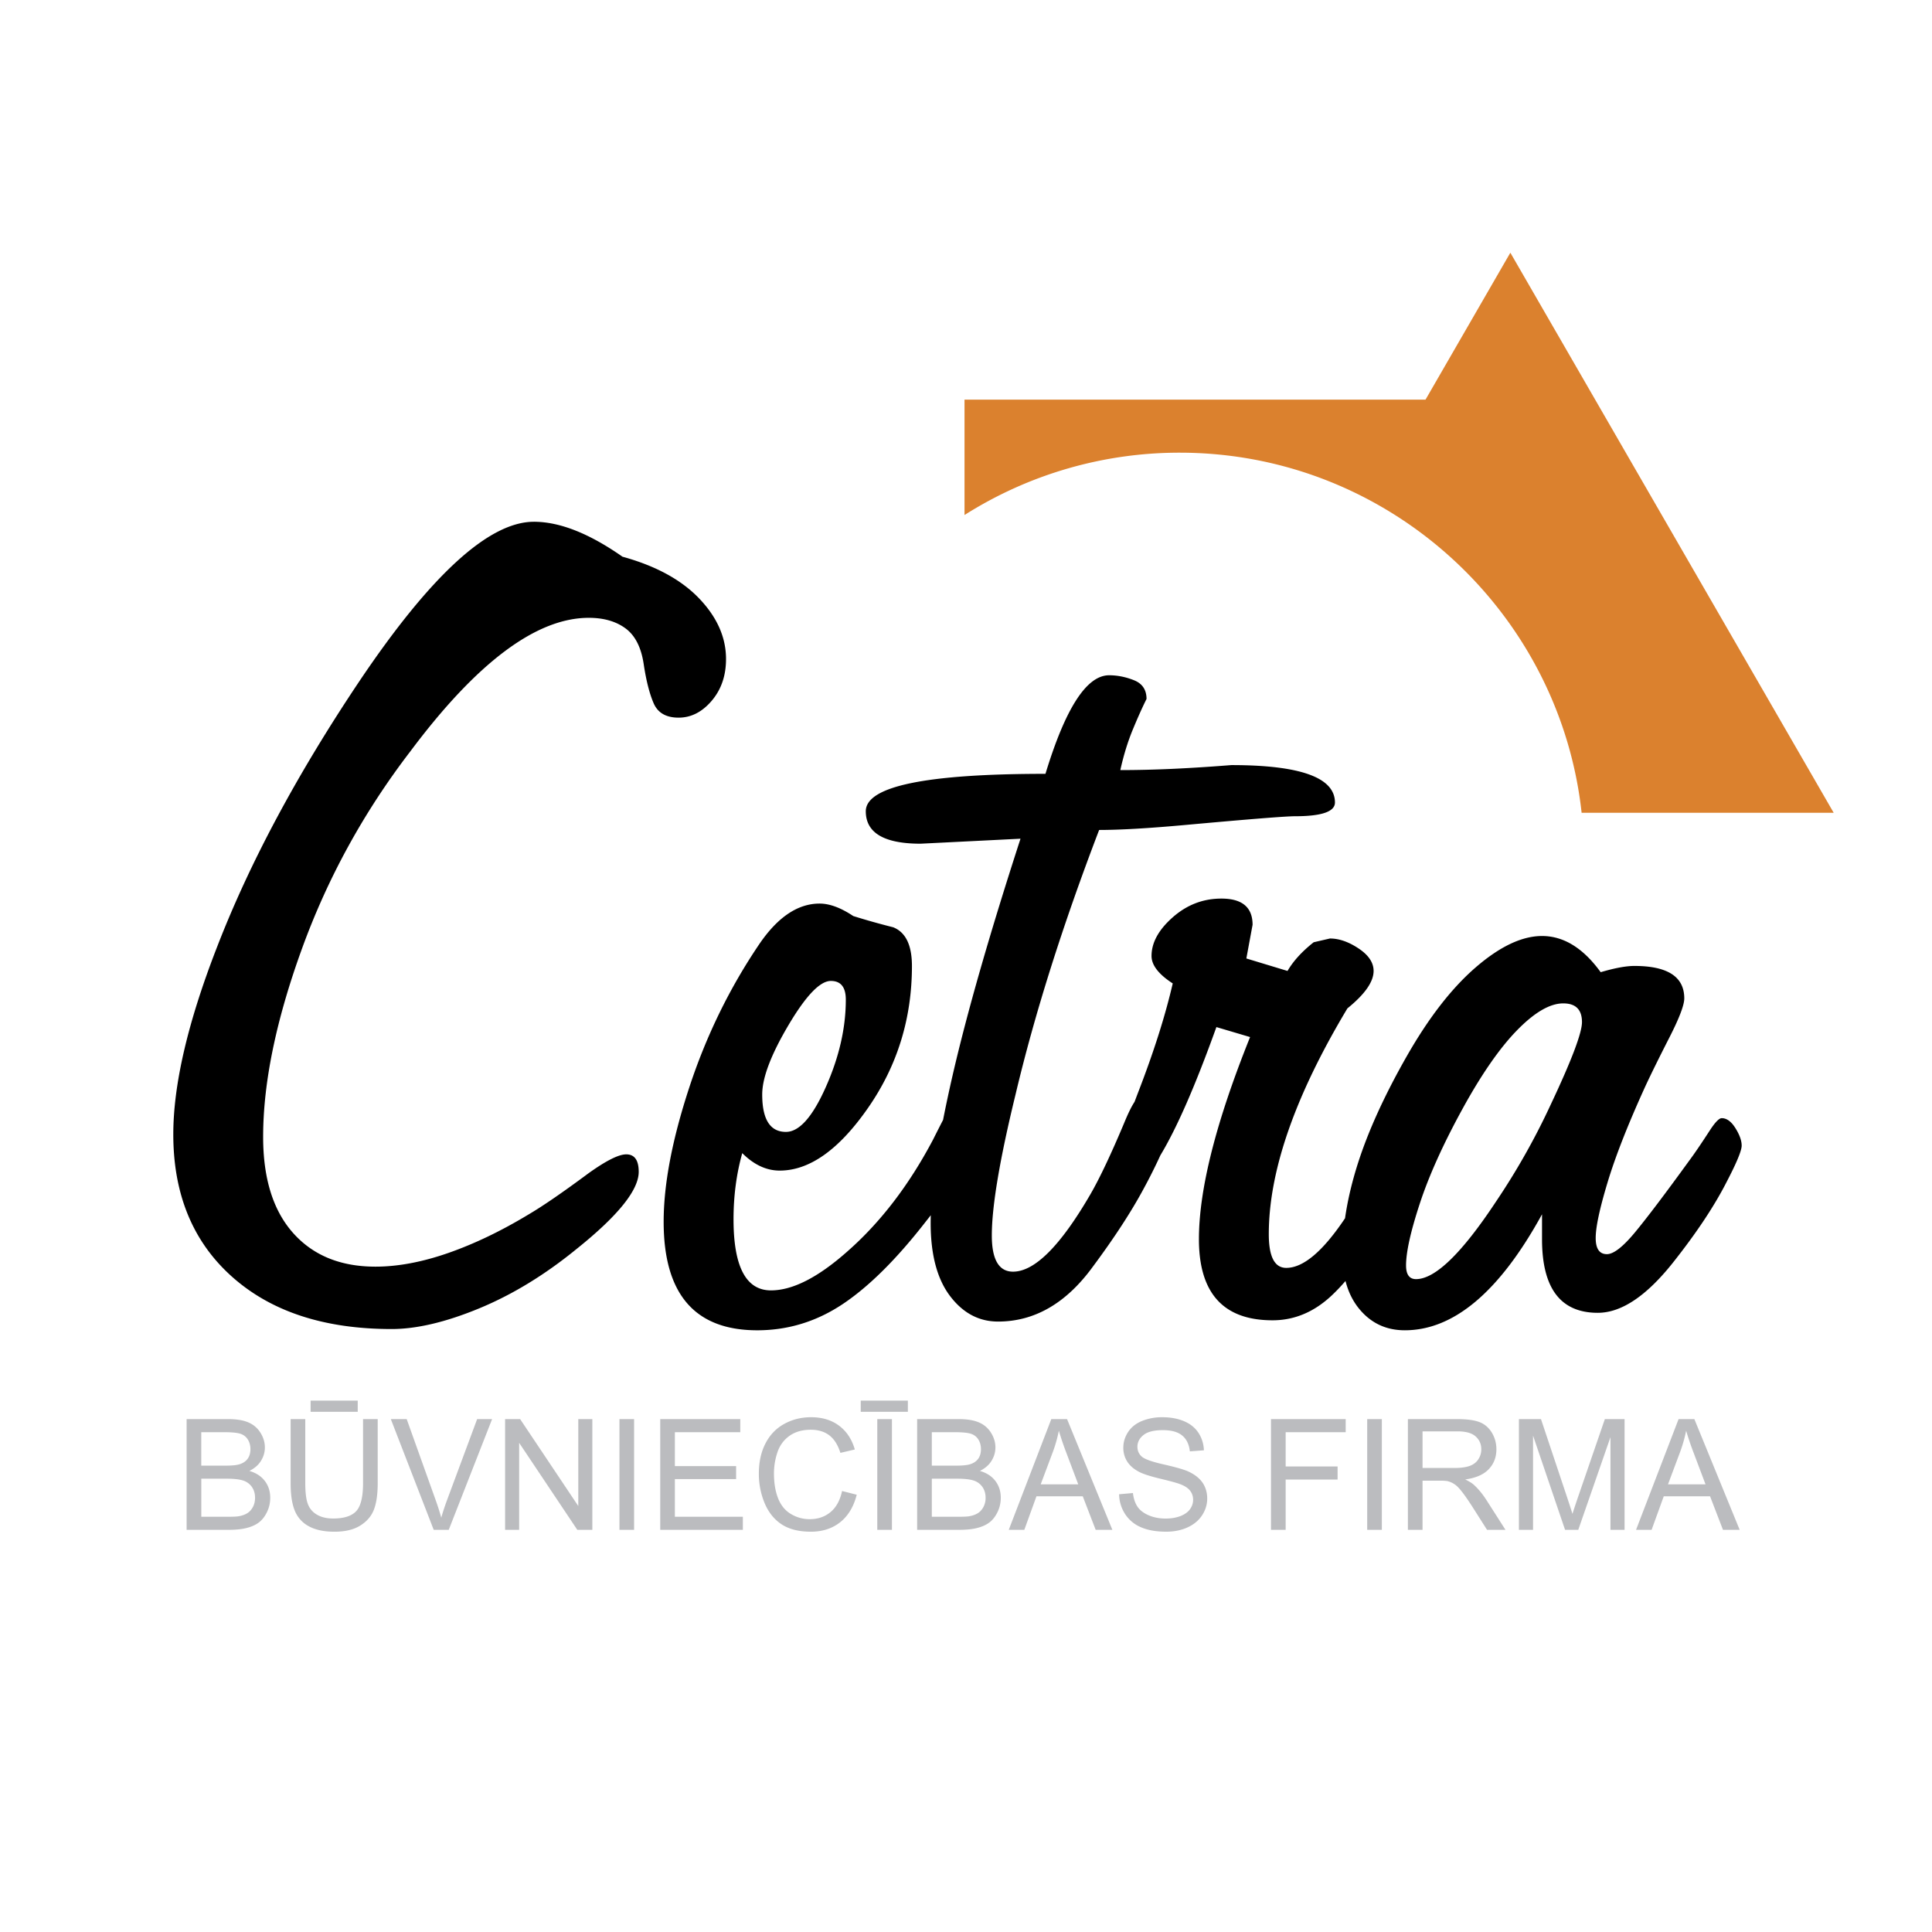
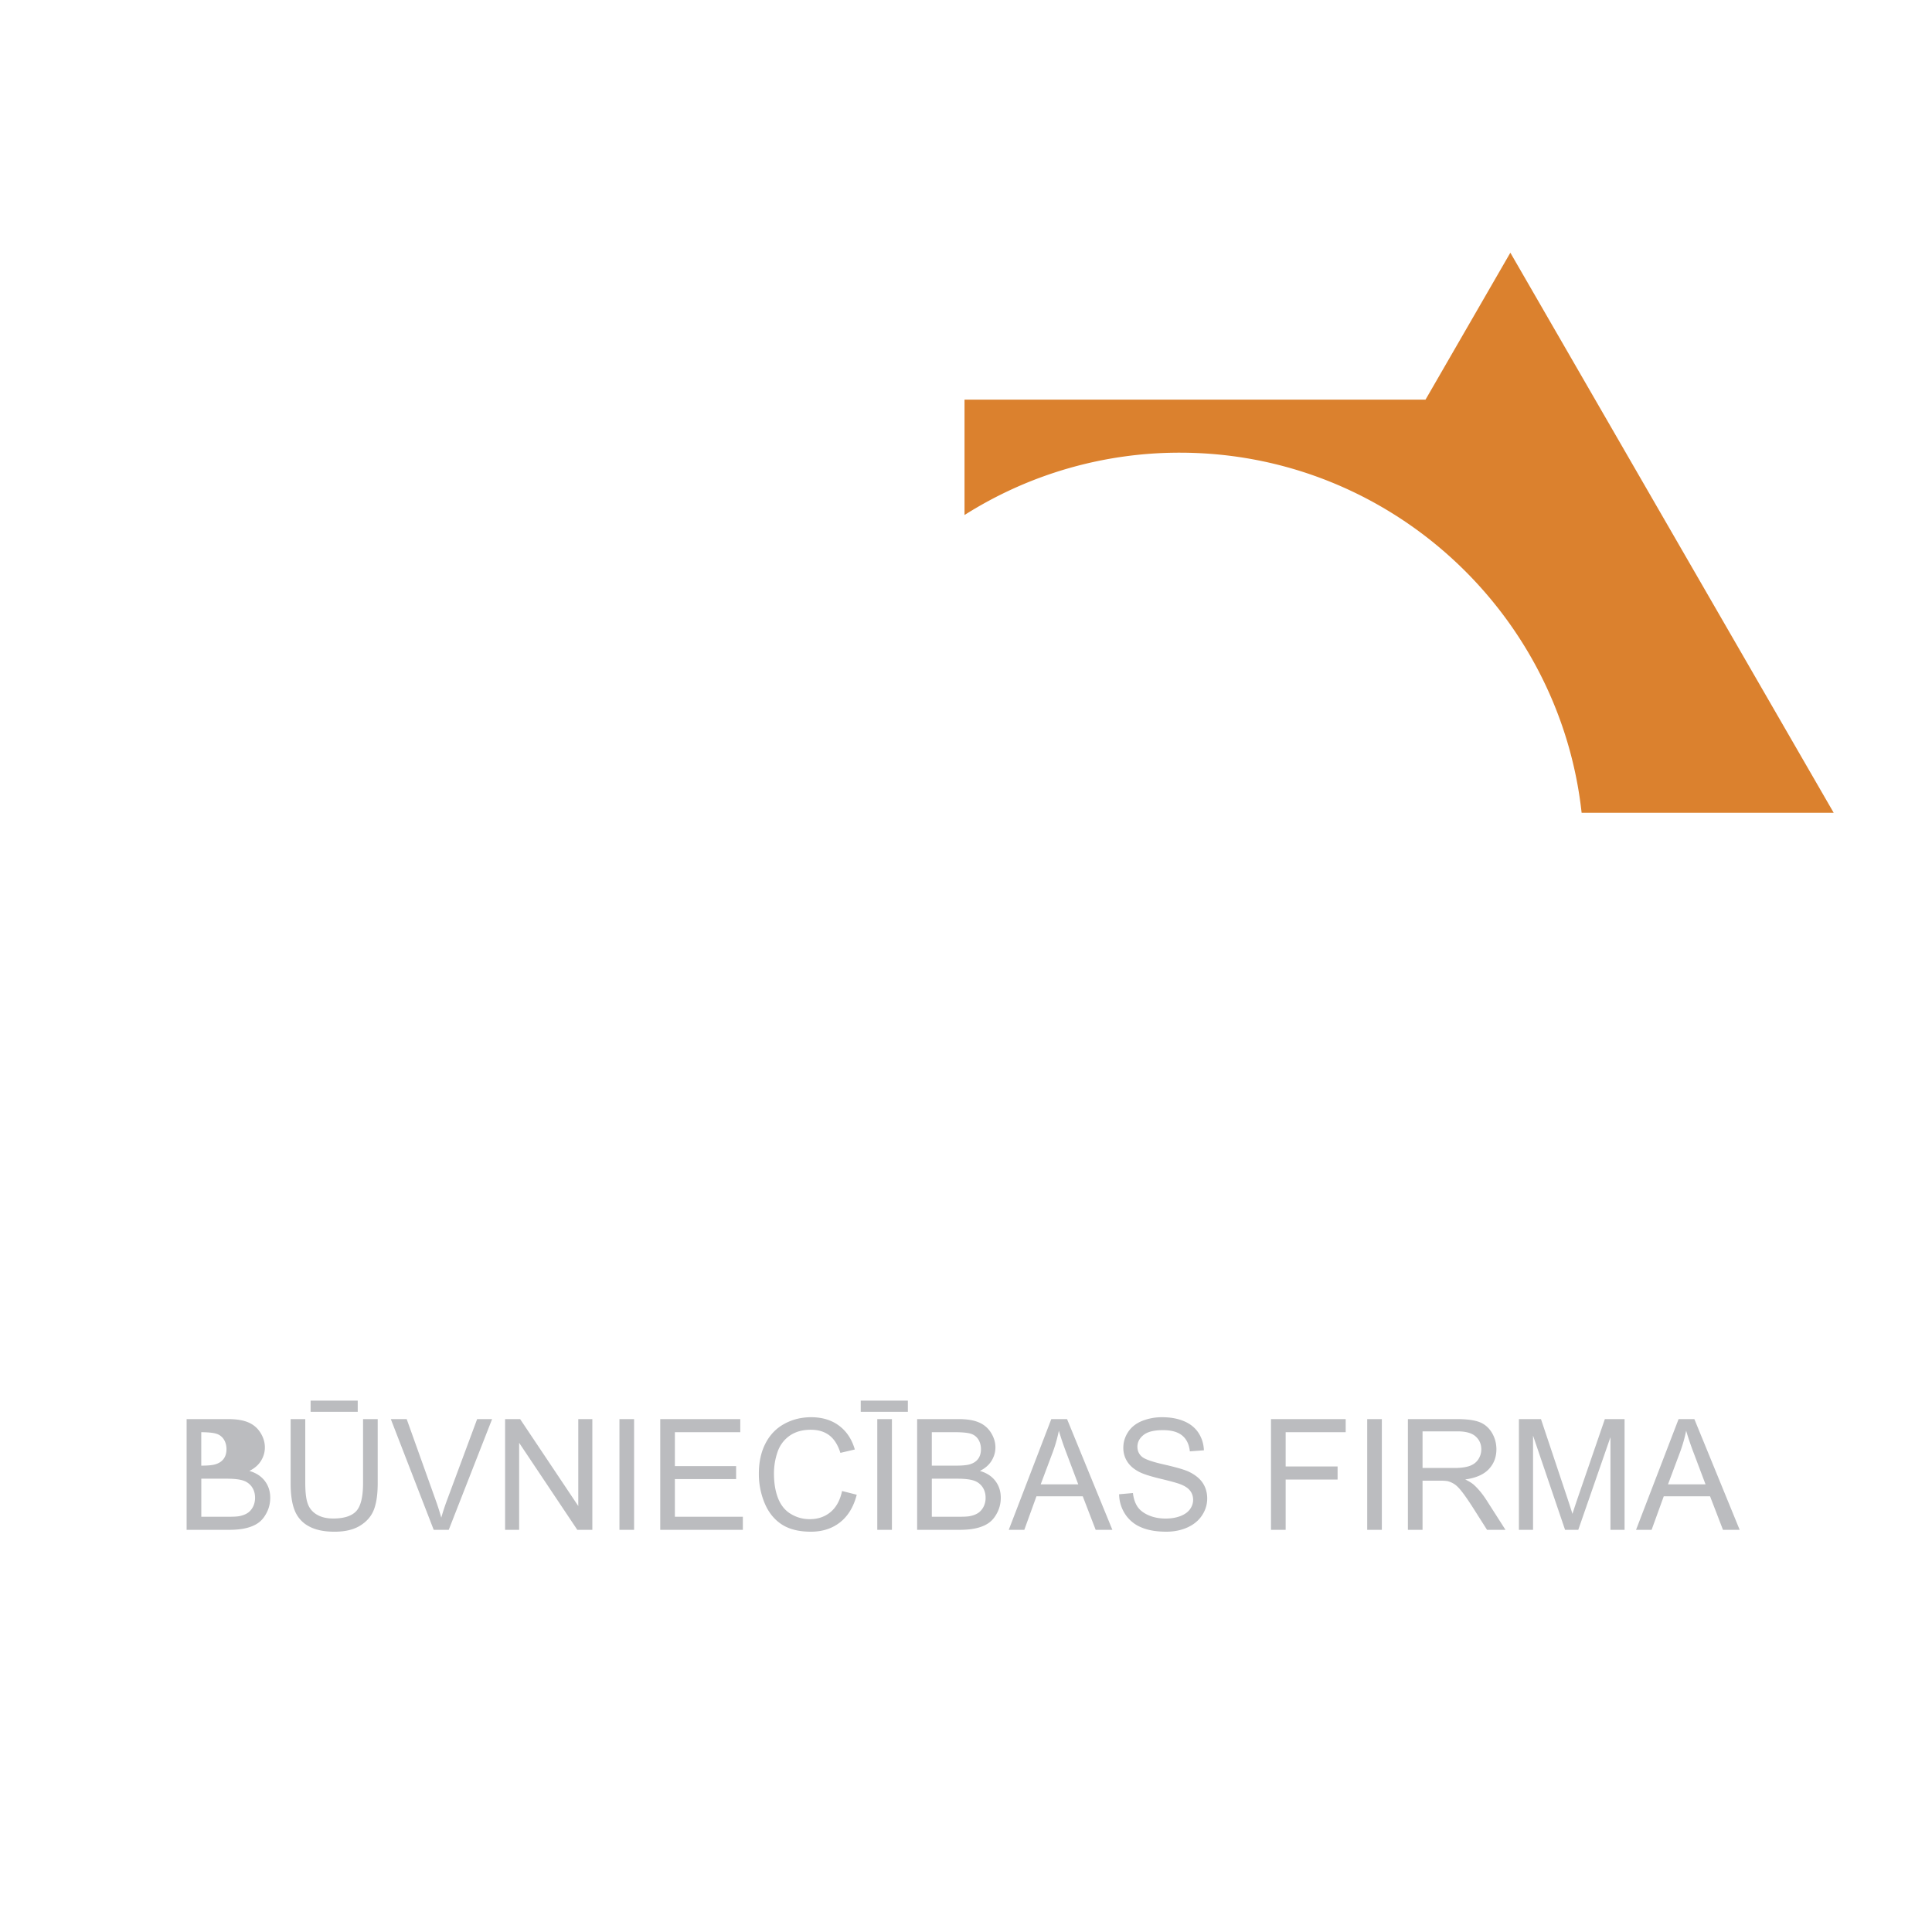
<svg xmlns="http://www.w3.org/2000/svg" width="2500" height="2500" viewBox="0 0 192.756 192.756">
  <g fill-rule="evenodd" clip-rule="evenodd">
    <path fill="#fff" d="M0 0h192.756v192.756H0V0z" />
-     <path d="M157.834 101.975c0-1.244-.623-1.867-1.867-1.867-1.328 0-2.863.893-4.605 2.676-1.744 1.785-3.57 4.42-5.479 7.906-1.908 3.484-3.32 6.617-4.232 9.398-.912 2.779-1.369 4.834-1.369 6.162 0 .912.332 1.369.996 1.369 1.908 0 4.564-2.572 7.967-7.719a69.61 69.61 0 0 0 5.477-9.709c2.075-4.398 3.112-7.136 3.112-8.216zM78.412 112.93c1.328 0 2.656-1.494 3.983-4.482 1.328-2.986 1.992-5.891 1.992-8.713 0-1.244-.498-1.867-1.494-1.867-1.079 0-2.49 1.473-4.233 4.42-1.742 2.945-2.614 5.248-2.614 6.908.001 2.49.789 3.734 2.366 3.734zM62.104 55.542c3.32.913 5.872 2.303 7.656 4.17s2.676 3.88 2.676 6.037c0 1.66-.477 3.05-1.431 4.17S68.951 71.6 67.706 71.6s-2.075-.477-2.49-1.432c-.415-.955-.748-2.261-.996-3.921-.249-1.659-.851-2.842-1.805-3.548s-2.179-1.059-3.672-1.059c-5.228 0-11.162 4.44-17.801 13.321-4.647 6.058-8.258 12.635-10.83 19.731-2.573 7.096-3.859 13.34-3.859 18.735 0 4.15.996 7.344 2.988 9.586 1.992 2.24 4.73 3.361 8.216 3.361 2.241 0 4.668-.457 7.283-1.369 2.614-.914 5.291-2.201 8.029-3.859 1.411-.83 3.403-2.199 5.975-4.109 1.743-1.244 2.988-1.867 3.735-1.867.83 0 1.245.582 1.245 1.744 0 1.824-2.075 4.398-6.225 7.717-3.154 2.572-6.391 4.545-9.71 5.914-3.32 1.369-6.225 2.053-8.714 2.053-6.722 0-12.034-1.742-15.934-5.227-3.901-3.486-5.851-8.217-5.851-14.193 0-4.979 1.452-11.203 4.357-18.671 3.236-8.382 7.967-17.221 14.191-26.516 7.137-10.623 12.947-15.934 17.428-15.934 2.572-.001 5.519 1.161 8.838 3.485zm91.746 65.604c-4.232 7.717-8.797 11.576-13.693 11.576-1.826 0-3.318-.684-4.48-2.055-.674-.793-1.152-1.748-1.436-2.863-.5.578-.977 1.076-1.428 1.494-1.744 1.619-3.693 2.428-5.852 2.428-4.896 0-7.344-2.697-7.344-8.092 0-4.979 1.701-11.701 5.104-20.166l-3.361-.996c-2.092 5.828-3.955 10.094-5.592 12.799a53.441 53.441 0 0 1-1.629 3.26c-1.244 2.324-2.945 4.938-5.104 7.844-2.656 3.65-5.809 5.477-9.461 5.477-1.908 0-3.506-.852-4.792-2.553s-1.93-4.129-1.93-7.281c0-.252.005-.51.012-.775-.166.213-.335.432-.51.65-2.905 3.734-5.664 6.473-8.279 8.217-2.613 1.742-5.456 2.613-8.526 2.613-6.225 0-9.336-3.609-9.336-10.83 0-3.734.85-8.195 2.551-13.383 1.702-5.186 4.046-9.979 7.033-14.377 1.826-2.656 3.818-3.983 5.976-3.983.996 0 2.117.415 3.361 1.245a72.55 72.55 0 0 0 3.983 1.12c1.245.498 1.867 1.784 1.867 3.859 0 5.229-1.452 9.938-4.357 14.129s-5.851 6.287-8.838 6.287c-1.328 0-2.573-.582-3.734-1.742-.581 2.074-.871 4.273-.871 6.598 0 4.73 1.244 7.096 3.734 7.096 2.157 0 4.688-1.287 7.594-3.859 3.319-2.906 6.182-6.639 8.589-11.203.339-.68.67-1.328.99-1.949.27-1.381.583-2.848.94-4.4 1.453-6.309 3.713-14.192 6.784-23.653l-9.958.498c-3.652 0-5.477-1.079-5.477-3.236 0-2.49 5.975-3.735 17.925-3.735 1.992-6.556 4.109-9.833 6.35-9.833.83 0 1.658.165 2.49.498.828.331 1.244.954 1.244 1.866-.416.83-.871 1.847-1.369 3.05s-.914 2.552-1.246 4.046c1.66 0 3.402-.042 5.229-.125 1.826-.084 3.777-.208 5.852-.374 6.889 0 10.332 1.245 10.332 3.734 0 .913-1.328 1.369-3.982 1.369-.914 0-4.564.291-10.955.872-3.652.332-6.516.498-8.59.498-3.652 9.544-6.432 18.34-8.34 26.391-1.578 6.473-2.367 11.162-2.367 14.066 0 2.406.707 3.611 2.117 3.611 2.158 0 4.73-2.574 7.719-7.719.912-1.576 2.033-3.941 3.361-7.096.393-.961.74-1.668 1.041-2.123l.328-.865c1.576-4.066 2.738-7.717 3.484-10.955-1.41-.912-2.115-1.824-2.115-2.738 0-1.328.705-2.615 2.115-3.859 1.412-1.245 3.029-1.867 4.855-1.867 2.074 0 3.111.872 3.111 2.614l-.621 3.361 4.107 1.245c.58-.996 1.453-1.95 2.613-2.863l1.619-.374c.914 0 1.867.332 2.863.996s1.494 1.411 1.494 2.241c0 1.08-.871 2.324-2.613 3.734-5.229 8.715-7.844 16.225-7.844 22.531 0 2.242.58 3.361 1.742 3.361 1.701 0 3.656-1.65 5.865-4.951.252-1.764.682-3.598 1.293-5.506 1.037-3.236 2.656-6.783 4.855-10.643s4.502-6.826 6.908-8.9c2.406-2.075 4.605-3.112 6.598-3.112 2.158 0 4.107 1.203 5.852 3.61 1.41-.416 2.531-.623 3.361-.623 3.318 0 4.979 1.08 4.979 3.236 0 .664-.498 1.971-1.494 3.922s-1.783 3.547-2.365 4.793c-1.742 3.816-3.008 7.033-3.795 9.646-.789 2.615-1.184 4.461-1.184 5.541 0 1.078.373 1.617 1.119 1.617.664 0 1.6-.727 2.803-2.178 1.203-1.453 3.008-3.838 5.414-7.158.498-.664 1.203-1.701 2.117-3.111.498-.748.871-1.121 1.119-1.121.498 0 .955.332 1.369.996.416.664.623 1.244.623 1.742s-.498 1.701-1.494 3.611c-1.225 2.406-2.967 5.02-5.186 7.842-2.719 3.486-5.271 5.229-7.678 5.229-3.713 0-5.561-2.449-5.561-7.346v-2.488h.003z" />
-     <path d="M166.416 148.094h3.746l-1.154-3.059a29.877 29.877 0 0 1-.781-2.291c-.143.711-.34 1.412-.598 2.111l-1.213 3.239zm-3.187 4.537l4.244-11.047h1.574l4.521 11.047h-1.666l-1.289-3.346h-4.619l-1.213 3.346h-1.552zm-11.686 0v-11.047h2.201l2.613 7.822c.24.727.418 1.273.527 1.635.125-.4.32-.992.588-1.771l2.645-7.686h1.967v11.047h-1.408v-9.246l-3.211 9.246h-1.318l-3.195-9.402v9.402h-1.409zm-9.615-6.17h3.145c.666 0 1.189-.07 1.566-.209s.662-.359.857-.662a1.8 1.8 0 0 0 .293-.99c0-.523-.188-.953-.568-1.289-.377-.338-.977-.504-1.797-.504h-3.496v3.654zm-1.461 6.17v-11.047h4.898c.984 0 1.732.102 2.244.299s.922.547 1.23 1.049c.305.504.457 1.061.457 1.668 0 .783-.252 1.441-.762 1.98-.506.537-1.291.879-2.35 1.025.387.186.682.367.881.551.428.391.832.881 1.215 1.469l1.922 3.006h-1.84l-1.461-2.299c-.428-.662-.779-1.17-1.057-1.52-.275-.354-.521-.6-.74-.738a2.202 2.202 0 0 0-.666-.297c-.168-.033-.438-.051-.816-.051h-1.695v4.904h-1.46v.001zm-4.061 0v-11.047h1.461v11.047h-1.461zm-9.599 0v-11.047h7.453v1.305h-5.99v3.42h5.182v1.305h-5.182v5.018h-1.463v-.001zm-15.153-3.549l1.379-.121c.064.553.217 1.006.455 1.361.238.354.609.639 1.111.857s1.066.328 1.695.328c.557 0 1.049-.084 1.477-.248.426-.166.744-.393.953-.682.209-.291.314-.604.314-.945 0-.348-.102-.648-.305-.908-.199-.26-.531-.477-.992-.65-.299-.117-.951-.297-1.967-.541-1.014-.244-1.727-.473-2.133-.689-.527-.275-.92-.619-1.18-1.027a2.527 2.527 0 0 1-.387-1.377c0-.555.156-1.078.473-1.561.316-.486.779-.855 1.387-1.107a5.322 5.322 0 0 1 2.027-.375c.82 0 1.541.131 2.168.396.625.262 1.105.65 1.443 1.162.334.512.516 1.094.543 1.742l-1.402.105c-.078-.697-.332-1.229-.768-1.582-.434-.357-1.074-.535-1.924-.535-.885 0-1.527.162-1.934.486-.404.324-.607.715-.607 1.17 0 .398.145.725.43.98.283.256 1.018.52 2.205.787 1.188.27 2.004.504 2.445.703.643.299 1.119.674 1.426 1.127.305.455.457.98.457 1.572 0 .588-.168 1.143-.504 1.66-.338.521-.82.924-1.451 1.215-.629.287-1.34.432-2.127.432-1 0-1.838-.145-2.512-.438a3.489 3.489 0 0 1-1.592-1.314 3.713 3.713 0 0 1-.603-1.983zm-7.824-.988h3.748l-1.154-3.059a30.027 30.027 0 0 1-.783-2.291 13.864 13.864 0 0 1-.596 2.111l-1.215 3.239zm-3.185 4.537l4.244-11.047h1.572l4.521 11.047h-1.666l-1.289-3.346h-4.619l-1.211 3.346h-1.552zm-7.678-1.305h2.749c.474 0 .805-.018.996-.051.337-.062.618-.162.843-.303.227-.139.412-.346.559-.613a1.93 1.93 0 0 0 .219-.93c0-.412-.105-.77-.316-1.076a1.685 1.685 0 0 0-.879-.641c-.374-.121-.914-.182-1.616-.182h-2.554v3.796h-.001zm0-5.099h2.39c.645 0 1.11-.043 1.394-.129.371-.109.65-.293.839-.549.188-.258.281-.58.281-.965 0-.365-.086-.689-.262-.969a1.35 1.35 0 0 0-.753-.572c-.327-.104-.888-.154-1.682-.154h-2.207v3.338zm-1.463 6.404v-11.047h4.146c.843 0 1.52.113 2.028.336a2.58 2.58 0 0 1 1.199 1.033c.289.463.436.949.436 1.457 0 .471-.129.916-.387 1.334-.254.416-.643.752-1.16 1.01.67.195 1.182.529 1.541 1 .361.473.541 1.031.541 1.676 0 .516-.111.998-.33 1.441-.219.445-.488.787-.811 1.029-.32.242-.725.422-1.209.545-.482.125-1.077.186-1.782.186h-4.212zm-5.628-11.777v-1.113h4.702v1.113h-4.702zm1.651 11.777v-11.047h1.461v11.047h-1.461zm-3.513-3.873l1.463.371c-.306 1.197-.859 2.113-1.654 2.746-.797.629-1.77.943-2.922.943-1.19 0-2.157-.242-2.903-.725-.746-.486-1.314-1.189-1.703-2.107a7.546 7.546 0 0 1-.584-2.961c0-1.15.219-2.154.659-3.01.44-.857 1.064-1.508 1.877-1.953.81-.445 1.703-.666 2.677-.666 1.106 0 2.034.281 2.788.844.753.562 1.278 1.354 1.574 2.375l-1.438.338c-.257-.805-.627-1.389-1.116-1.756-.486-.367-1.098-.551-1.839-.551-.849 0-1.556.203-2.127.609-.571.41-.972.955-1.201 1.641a6.6 6.6 0 0 0-.347 2.119c0 .941.136 1.76.409 2.463.275.699.699 1.225 1.278 1.57.579.348 1.204.52 1.878.52.818 0 1.51-.236 2.078-.707.57-.472.953-1.175 1.153-2.103zm-18.142 3.873v-11.047h7.986v1.305h-6.525v3.383h6.11v1.295h-6.11v3.76h6.782v1.305h-8.243v-.001zm-4.069 0v-11.047h1.461v11.047h-1.461zm-11.409 0v-11.047h1.5l5.802 8.674v-8.674h1.402v11.047h-1.5l-5.802-8.68v8.68h-1.402zm-7.122 0l-4.28-11.047h1.584l2.871 8.025c.231.643.424 1.246.579 1.809.172-.604.371-1.205.597-1.809l2.983-8.025h1.492l-4.326 11.047h-1.5zm-7.051-11.047h1.463v6.385c0 1.107-.126 1.99-.378 2.643-.251.654-.704 1.184-1.36 1.592-.656.412-1.515.615-2.58.615-1.034 0-1.883-.178-2.538-.535a3.036 3.036 0 0 1-1.41-1.549c-.283-.676-.422-1.596-.422-2.766v-6.385h1.461v6.377c0 .959.09 1.666.268 2.119.177.455.486.805.918 1.051.435.248.967.371 1.595.371 1.075 0 1.841-.244 2.299-.732.455-.486.685-1.424.685-2.809v-6.377h-.001zm-16.139 9.742h2.749c.474 0 .806-.018.996-.051.337-.062.617-.162.844-.303.227-.139.412-.346.558-.613.144-.27.219-.578.219-.93 0-.412-.105-.77-.316-1.076a1.681 1.681 0 0 0-.879-.641c-.373-.121-.913-.182-1.615-.182h-2.554v3.796h-.002zm0-5.099h2.389c.646 0 1.111-.043 1.394-.129.371-.109.65-.293.838-.549.188-.258.283-.58.283-.965 0-.365-.087-.689-.263-.969a1.347 1.347 0 0 0-.753-.572c-.327-.104-.888-.154-1.683-.154H20.08v3.338h.002zm-1.463 6.404v-11.047h4.146c.843 0 1.52.113 2.029.336.512.223.91.568 1.198 1.033.288.463.435.949.435 1.457 0 .471-.128.916-.386 1.334-.255.416-.643.752-1.16 1.01.668.195 1.18.529 1.54 1 .361.473.541 1.031.541 1.676 0 .516-.111.998-.33 1.441-.218.445-.488.787-.81 1.029-.322.242-.726.422-1.209.545-.483.125-1.077.186-1.783.186h-4.211zm12.371-11.777v-1.113h4.701v1.113H30.99z" fill="#bbbcbf" />
+     <path d="M166.416 148.094h3.746l-1.154-3.059a29.877 29.877 0 0 1-.781-2.291c-.143.711-.34 1.412-.598 2.111l-1.213 3.239zm-3.187 4.537l4.244-11.047h1.574l4.521 11.047h-1.666l-1.289-3.346h-4.619l-1.213 3.346h-1.552zm-11.686 0v-11.047h2.201l2.613 7.822c.24.727.418 1.273.527 1.635.125-.4.32-.992.588-1.771l2.645-7.686h1.967v11.047h-1.408v-9.246l-3.211 9.246h-1.318l-3.195-9.402v9.402h-1.409zm-9.615-6.17h3.145c.666 0 1.189-.07 1.566-.209s.662-.359.857-.662a1.8 1.8 0 0 0 .293-.99c0-.523-.188-.953-.568-1.289-.377-.338-.977-.504-1.797-.504h-3.496v3.654zm-1.461 6.17v-11.047h4.898c.984 0 1.732.102 2.244.299s.922.547 1.23 1.049c.305.504.457 1.061.457 1.668 0 .783-.252 1.441-.762 1.98-.506.537-1.291.879-2.35 1.025.387.186.682.367.881.551.428.391.832.881 1.215 1.469l1.922 3.006h-1.84l-1.461-2.299c-.428-.662-.779-1.17-1.057-1.52-.275-.354-.521-.6-.74-.738a2.202 2.202 0 0 0-.666-.297c-.168-.033-.438-.051-.816-.051h-1.695v4.904h-1.46v.001zm-4.061 0v-11.047h1.461v11.047h-1.461zm-9.599 0v-11.047h7.453v1.305h-5.99v3.42h5.182v1.305h-5.182v5.018h-1.463v-.001zm-15.153-3.549l1.379-.121c.064.553.217 1.006.455 1.361.238.354.609.639 1.111.857s1.066.328 1.695.328c.557 0 1.049-.084 1.477-.248.426-.166.744-.393.953-.682.209-.291.314-.604.314-.945 0-.348-.102-.648-.305-.908-.199-.26-.531-.477-.992-.65-.299-.117-.951-.297-1.967-.541-1.014-.244-1.727-.473-2.133-.689-.527-.275-.92-.619-1.18-1.027a2.527 2.527 0 0 1-.387-1.377c0-.555.156-1.078.473-1.561.316-.486.779-.855 1.387-1.107a5.322 5.322 0 0 1 2.027-.375c.82 0 1.541.131 2.168.396.625.262 1.105.65 1.443 1.162.334.512.516 1.094.543 1.742l-1.402.105c-.078-.697-.332-1.229-.768-1.582-.434-.357-1.074-.535-1.924-.535-.885 0-1.527.162-1.934.486-.404.324-.607.715-.607 1.17 0 .398.145.725.43.98.283.256 1.018.52 2.205.787 1.188.27 2.004.504 2.445.703.643.299 1.119.674 1.426 1.127.305.455.457.98.457 1.572 0 .588-.168 1.143-.504 1.66-.338.521-.82.924-1.451 1.215-.629.287-1.34.432-2.127.432-1 0-1.838-.145-2.512-.438a3.489 3.489 0 0 1-1.592-1.314 3.713 3.713 0 0 1-.603-1.983zm-7.824-.988h3.748l-1.154-3.059a30.027 30.027 0 0 1-.783-2.291 13.864 13.864 0 0 1-.596 2.111l-1.215 3.239zm-3.185 4.537l4.244-11.047h1.572l4.521 11.047h-1.666l-1.289-3.346h-4.619l-1.211 3.346h-1.552zm-7.678-1.305h2.749c.474 0 .805-.018.996-.051.337-.062.618-.162.843-.303.227-.139.412-.346.559-.613a1.93 1.93 0 0 0 .219-.93c0-.412-.105-.77-.316-1.076a1.685 1.685 0 0 0-.879-.641c-.374-.121-.914-.182-1.616-.182h-2.554v3.796h-.001zm0-5.099h2.39c.645 0 1.11-.043 1.394-.129.371-.109.65-.293.839-.549.188-.258.281-.58.281-.965 0-.365-.086-.689-.262-.969a1.35 1.35 0 0 0-.753-.572c-.327-.104-.888-.154-1.682-.154h-2.207v3.338zm-1.463 6.404v-11.047h4.146c.843 0 1.52.113 2.028.336a2.58 2.58 0 0 1 1.199 1.033c.289.463.436.949.436 1.457 0 .471-.129.916-.387 1.334-.254.416-.643.752-1.16 1.01.67.195 1.182.529 1.541 1 .361.473.541 1.031.541 1.676 0 .516-.111.998-.33 1.441-.219.445-.488.787-.811 1.029-.32.242-.725.422-1.209.545-.482.125-1.077.186-1.782.186h-4.212zm-5.628-11.777v-1.113h4.702v1.113h-4.702zm1.651 11.777v-11.047h1.461v11.047h-1.461zm-3.513-3.873l1.463.371c-.306 1.197-.859 2.113-1.654 2.746-.797.629-1.77.943-2.922.943-1.19 0-2.157-.242-2.903-.725-.746-.486-1.314-1.189-1.703-2.107a7.546 7.546 0 0 1-.584-2.961c0-1.15.219-2.154.659-3.01.44-.857 1.064-1.508 1.877-1.953.81-.445 1.703-.666 2.677-.666 1.106 0 2.034.281 2.788.844.753.562 1.278 1.354 1.574 2.375l-1.438.338c-.257-.805-.627-1.389-1.116-1.756-.486-.367-1.098-.551-1.839-.551-.849 0-1.556.203-2.127.609-.571.41-.972.955-1.201 1.641a6.6 6.6 0 0 0-.347 2.119c0 .941.136 1.76.409 2.463.275.699.699 1.225 1.278 1.57.579.348 1.204.52 1.878.52.818 0 1.51-.236 2.078-.707.57-.472.953-1.175 1.153-2.103zm-18.142 3.873v-11.047h7.986v1.305h-6.525v3.383h6.11v1.295h-6.11v3.76h6.782v1.305h-8.243v-.001zm-4.069 0v-11.047h1.461v11.047h-1.461zm-11.409 0v-11.047h1.5l5.802 8.674v-8.674h1.402v11.047h-1.5l-5.802-8.68v8.68h-1.402zm-7.122 0l-4.28-11.047h1.584l2.871 8.025c.231.643.424 1.246.579 1.809.172-.604.371-1.205.597-1.809l2.983-8.025h1.492l-4.326 11.047h-1.5zm-7.051-11.047h1.463v6.385c0 1.107-.126 1.99-.378 2.643-.251.654-.704 1.184-1.36 1.592-.656.412-1.515.615-2.58.615-1.034 0-1.883-.178-2.538-.535a3.036 3.036 0 0 1-1.41-1.549c-.283-.676-.422-1.596-.422-2.766v-6.385h1.461v6.377c0 .959.09 1.666.268 2.119.177.455.486.805.918 1.051.435.248.967.371 1.595.371 1.075 0 1.841-.244 2.299-.732.455-.486.685-1.424.685-2.809v-6.377h-.001zm-16.139 9.742h2.749c.474 0 .806-.018.996-.051.337-.062.617-.162.844-.303.227-.139.412-.346.558-.613.144-.27.219-.578.219-.93 0-.412-.105-.77-.316-1.076a1.681 1.681 0 0 0-.879-.641c-.373-.121-.913-.182-1.615-.182h-2.554v3.796h-.002zm0-5.099c.646 0 1.111-.043 1.394-.129.371-.109.65-.293.838-.549.188-.258.283-.58.283-.965 0-.365-.087-.689-.263-.969a1.347 1.347 0 0 0-.753-.572c-.327-.104-.888-.154-1.683-.154H20.08v3.338h.002zm-1.463 6.404v-11.047h4.146c.843 0 1.52.113 2.029.336.512.223.91.568 1.198 1.033.288.463.435.949.435 1.457 0 .471-.128.916-.386 1.334-.255.416-.643.752-1.16 1.01.668.195 1.18.529 1.54 1 .361.473.541 1.031.541 1.676 0 .516-.111.998-.33 1.441-.218.445-.488.787-.81 1.029-.322.242-.726.422-1.209.545-.483.125-1.077.186-1.783.186h-4.211zm12.371-11.777v-1.113h4.701v1.113H30.99z" fill="#bbbcbf" />
    <path d="M150.688 25.213l-8.463 14.658H96.23v11.512a40.05 40.05 0 0 1 21.475-6.219c20.729 0 37.887 15.772 40.094 35.929h25.15l-16.131-27.939-16.13-27.941z" fill="#db812e" />
  </g>
</svg>